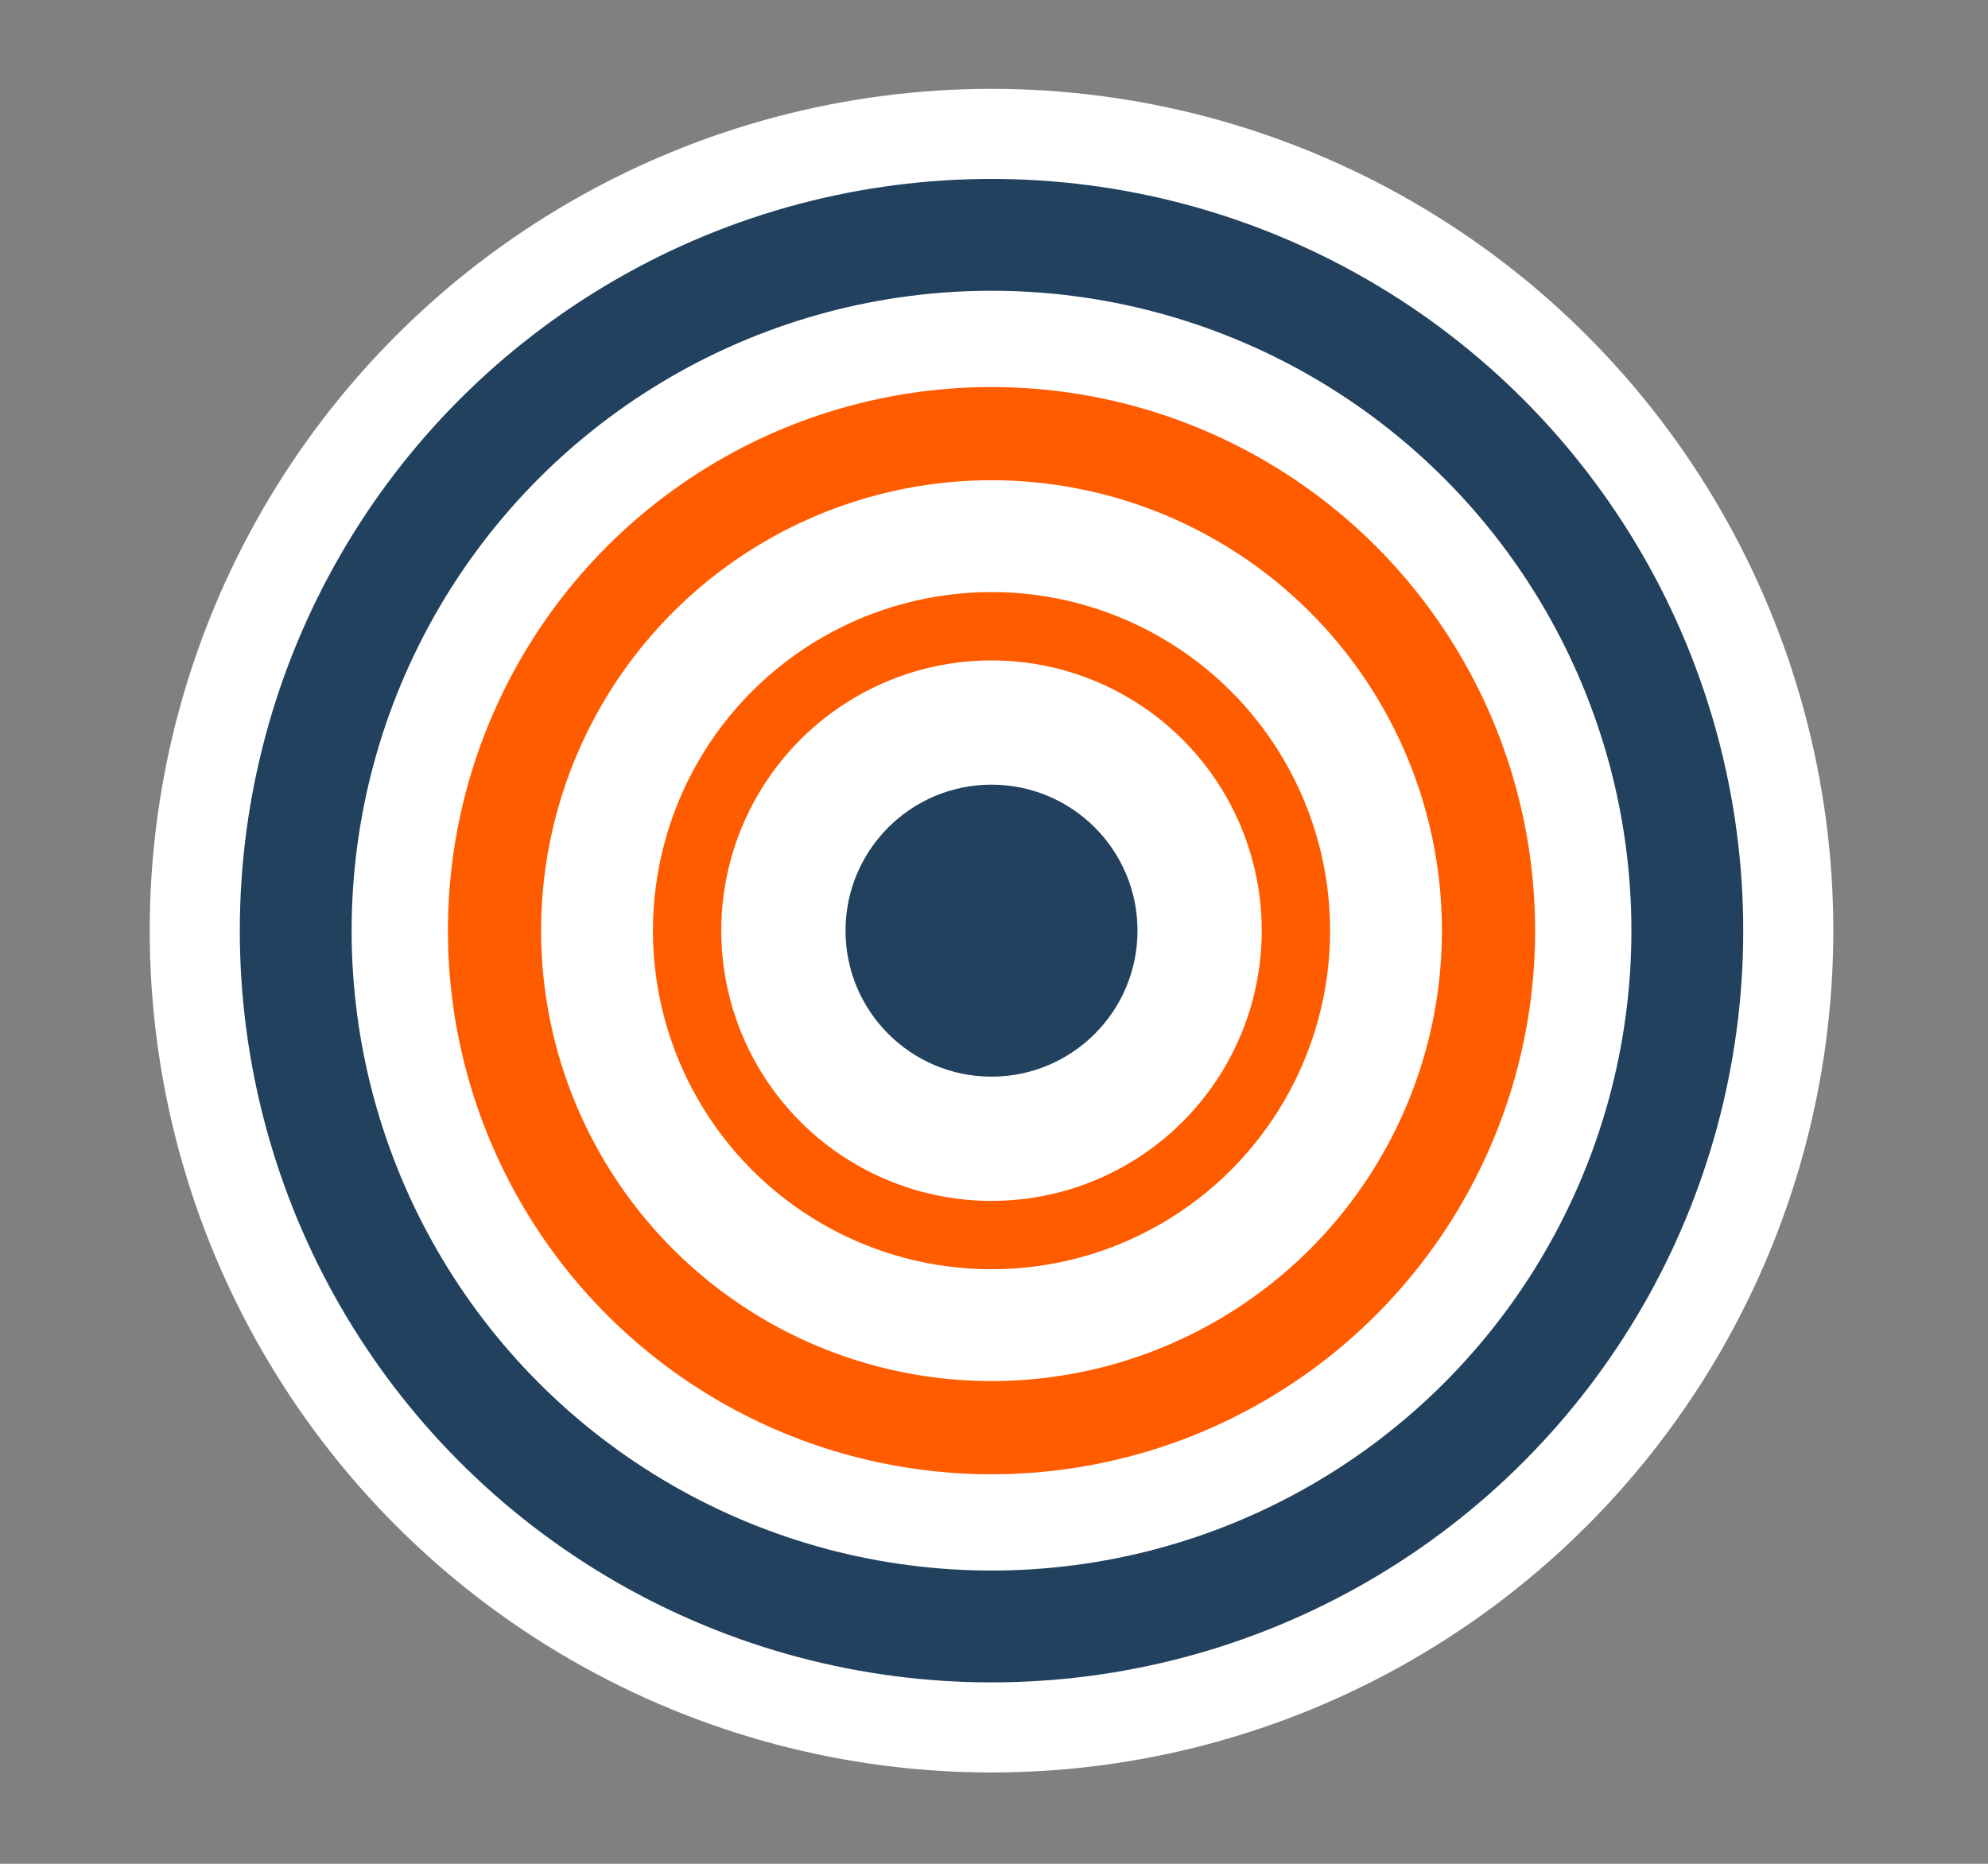
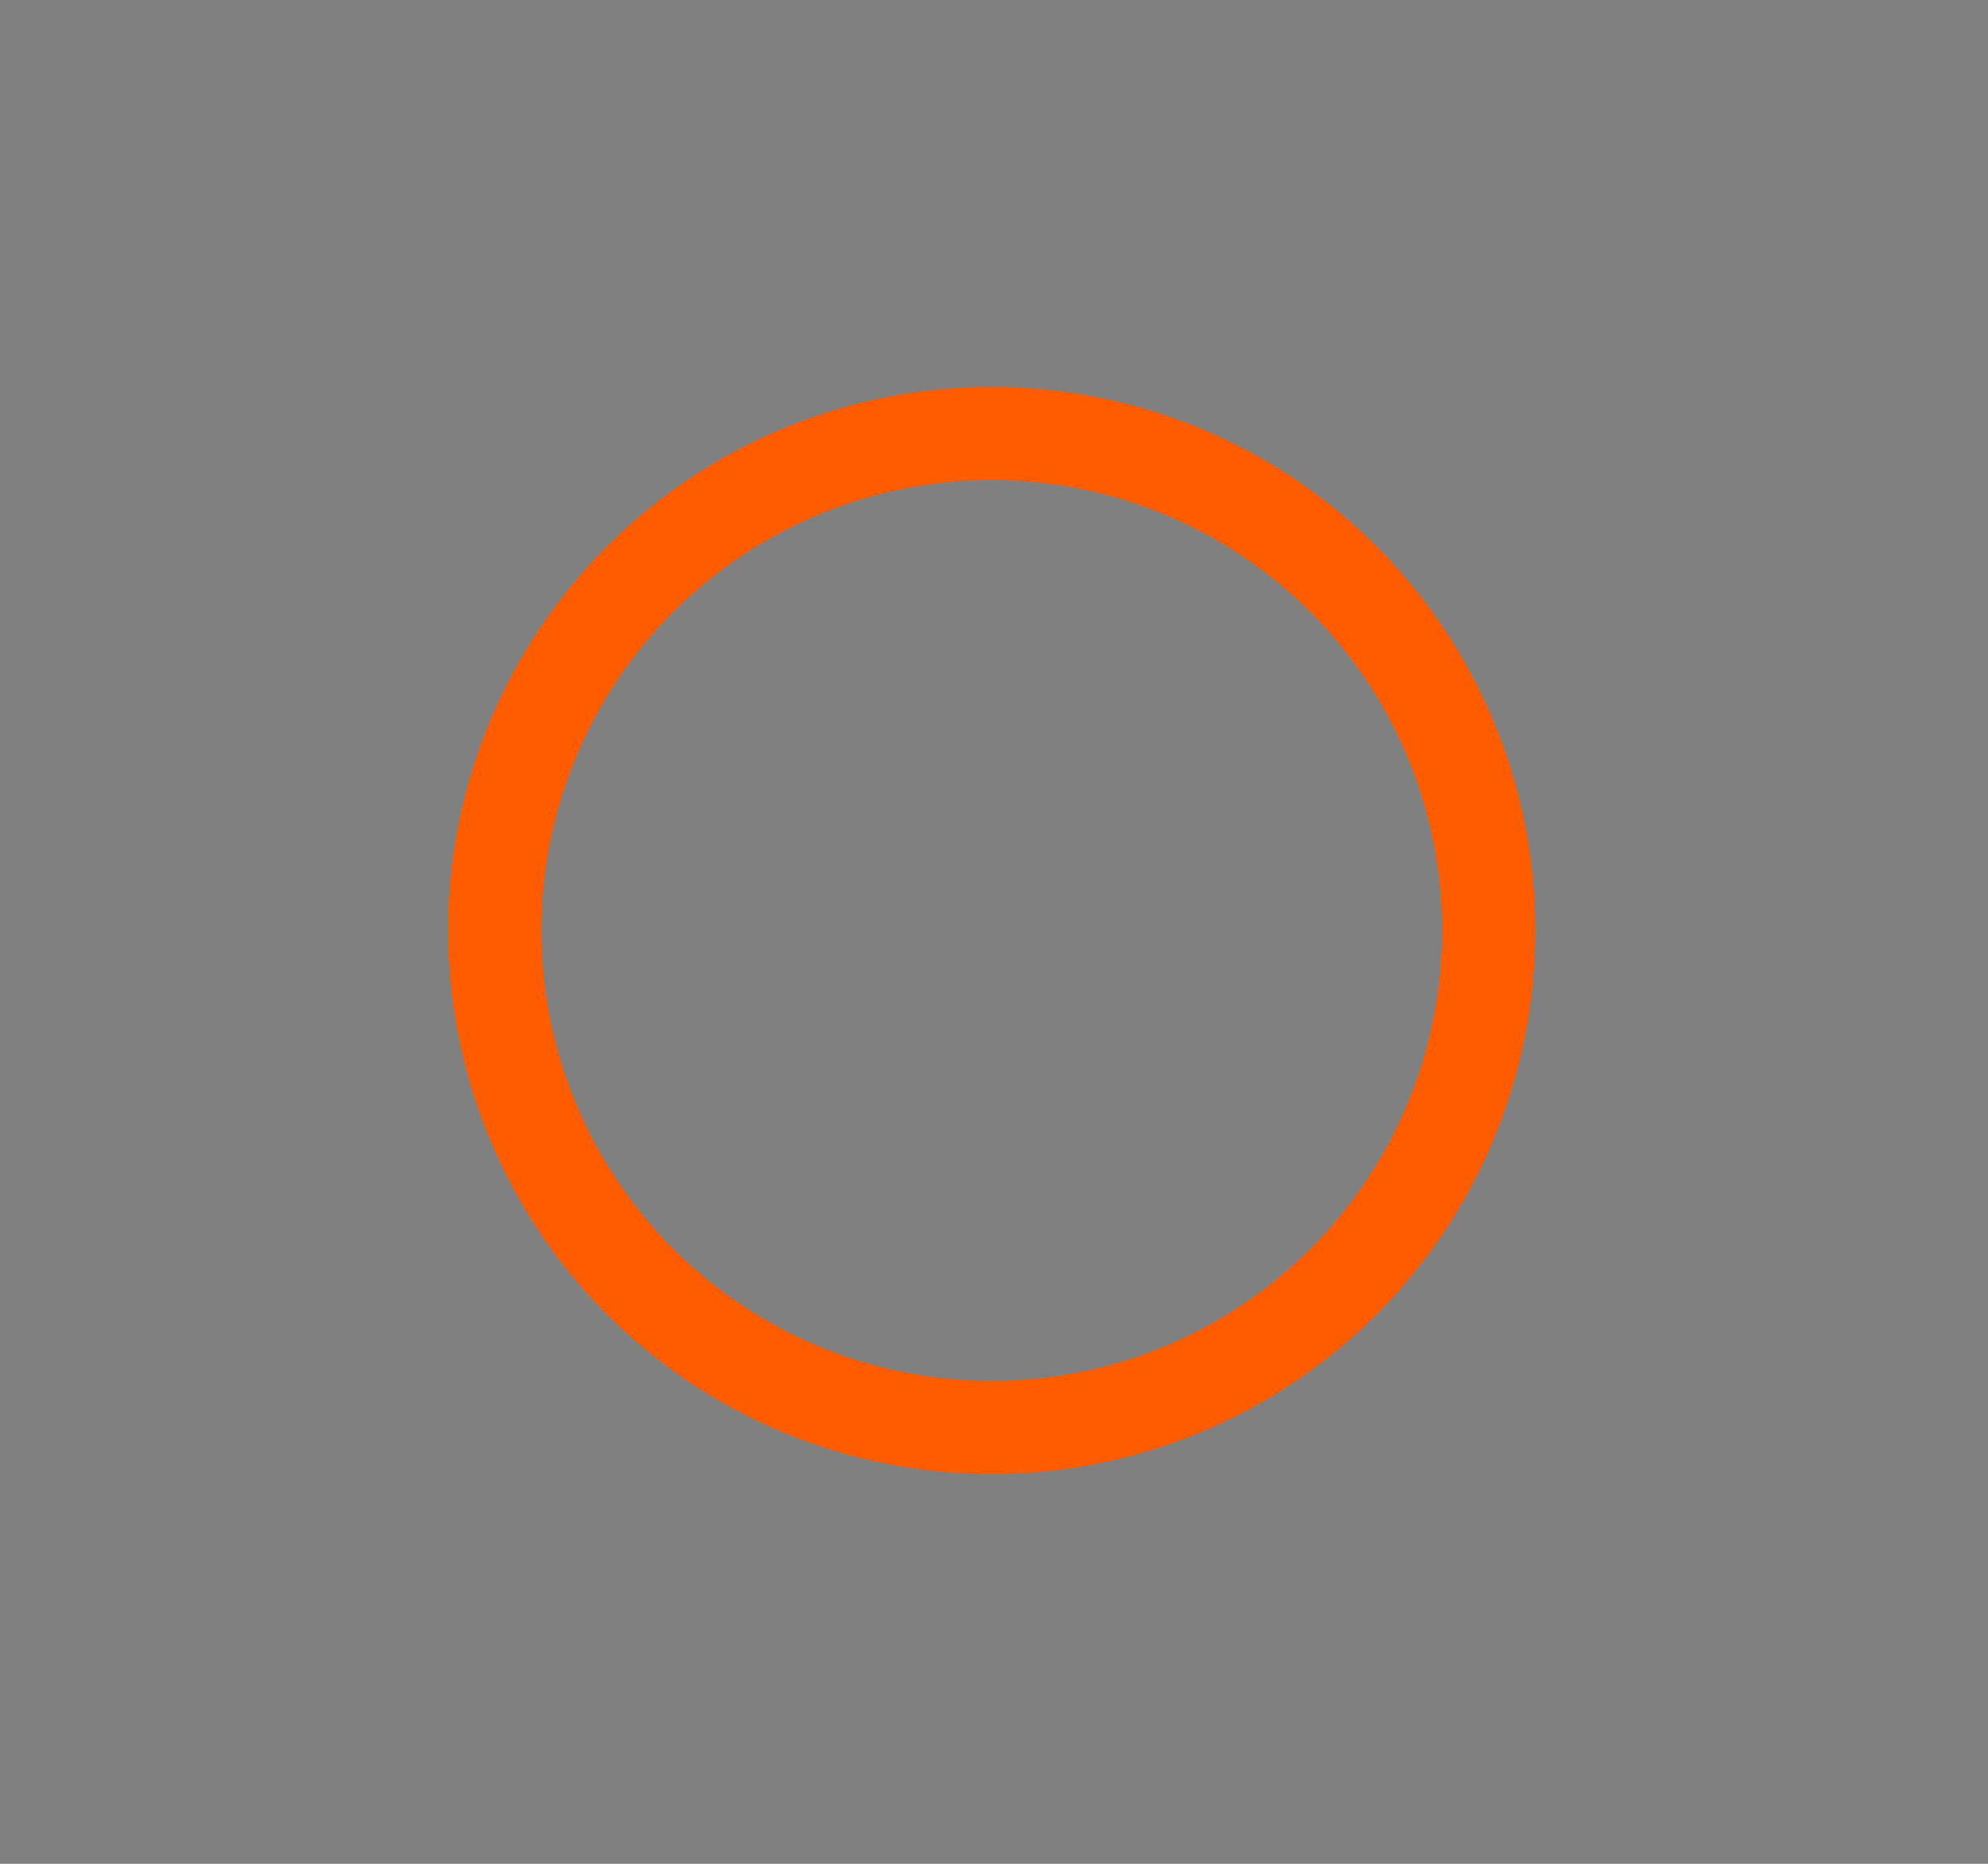
<svg xmlns="http://www.w3.org/2000/svg" version="1.1" id="Calque_1" x="0px" y="0px" width="320px" height="300px" viewBox="0 0 320 300" style="enable-background:new 0 0 320 300;" xml:space="preserve">
  <rect x="0" y="0" width="320" height="300" fill="#808080" stroke="none" />
  <style type="text/css">
	.st0{fill:#FFFFFF;stroke:#FFFFFF;stroke-width:47;stroke-miterlimit:10;}
	.st1{fill:none;stroke:#22415E;stroke-width:18;stroke-miterlimit:10;}
	.st2{fill:none;stroke:#FF5C00;stroke-width:15;stroke-miterlimit:10;}
	.st3{fill:#22415E;}
	.st4{fill:none;stroke:#FF5C00;stroke-width:11;stroke-miterlimit:10;}
</style>
-   <circle class="st0" cx="159.6" cy="149.8" r="112" />
-   <circle class="st1" cx="159.6" cy="149.8" r="112" />
  <circle class="st2" cx="159.6" cy="149.8" r="80" />
-   <circle class="st3" cx="159.6" cy="149.8" r="23.5" />
-   <circle class="st4" cx="159.6" cy="149.8" r="49" />
</svg>